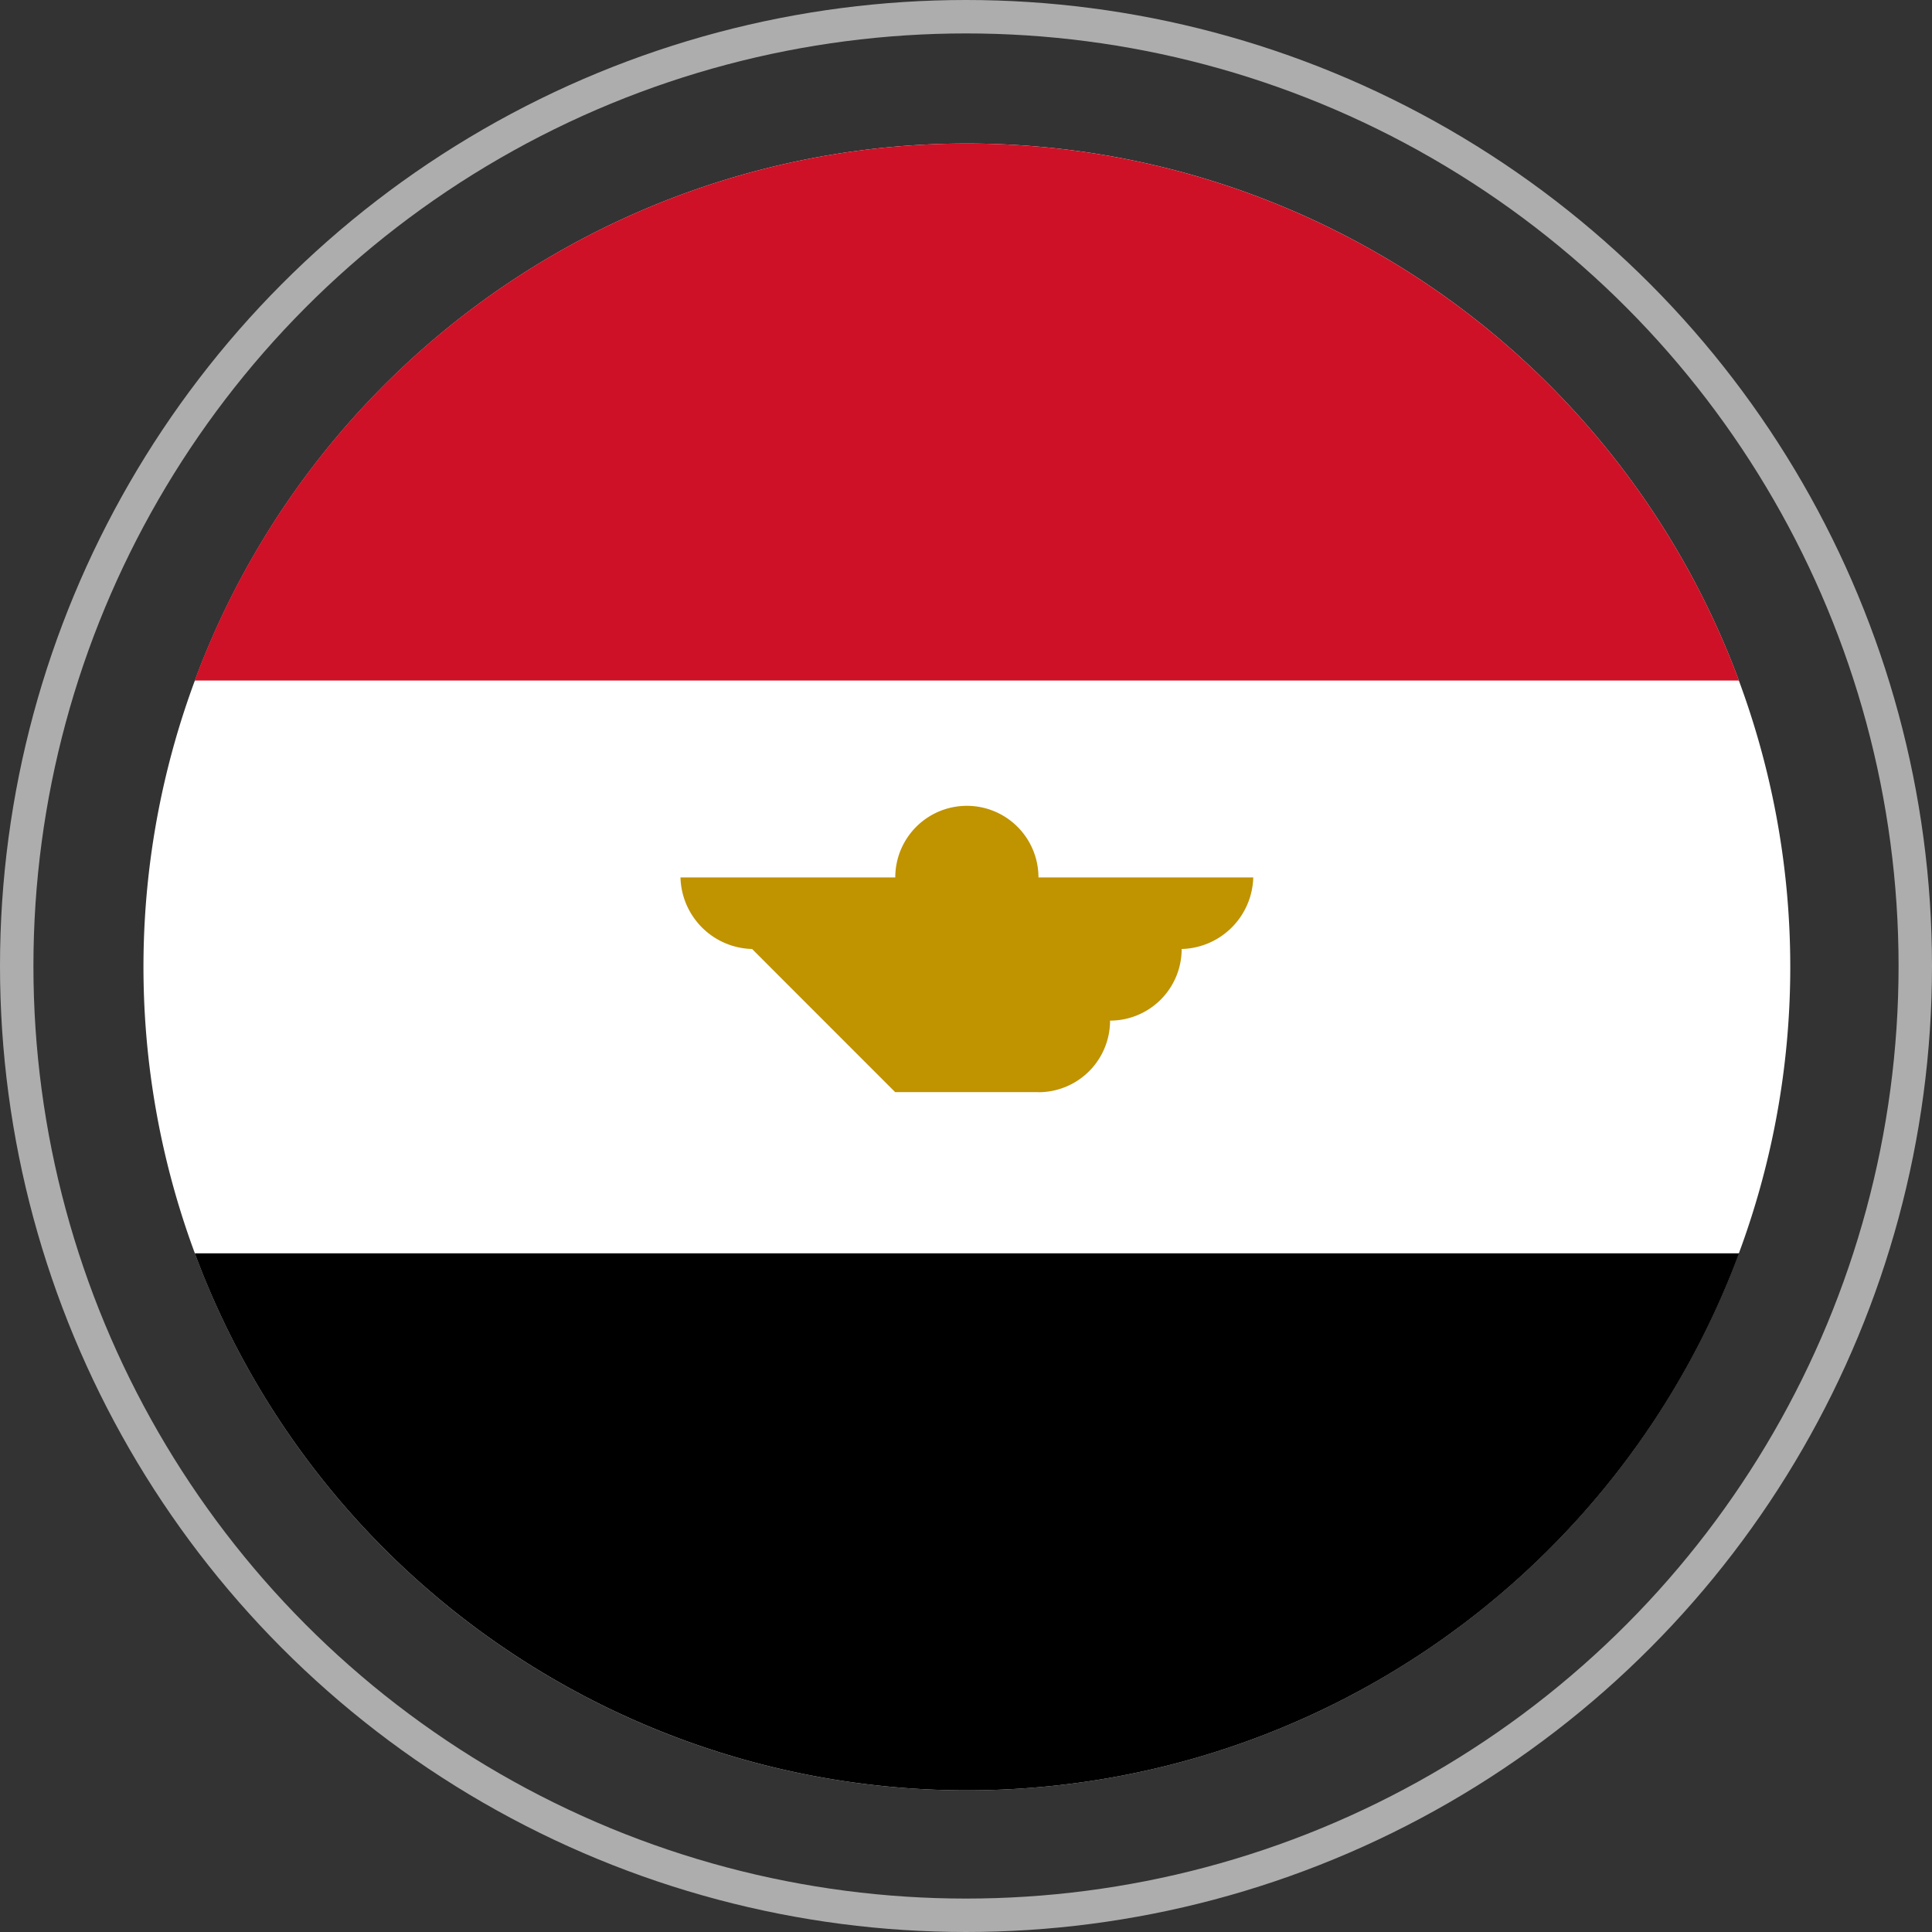
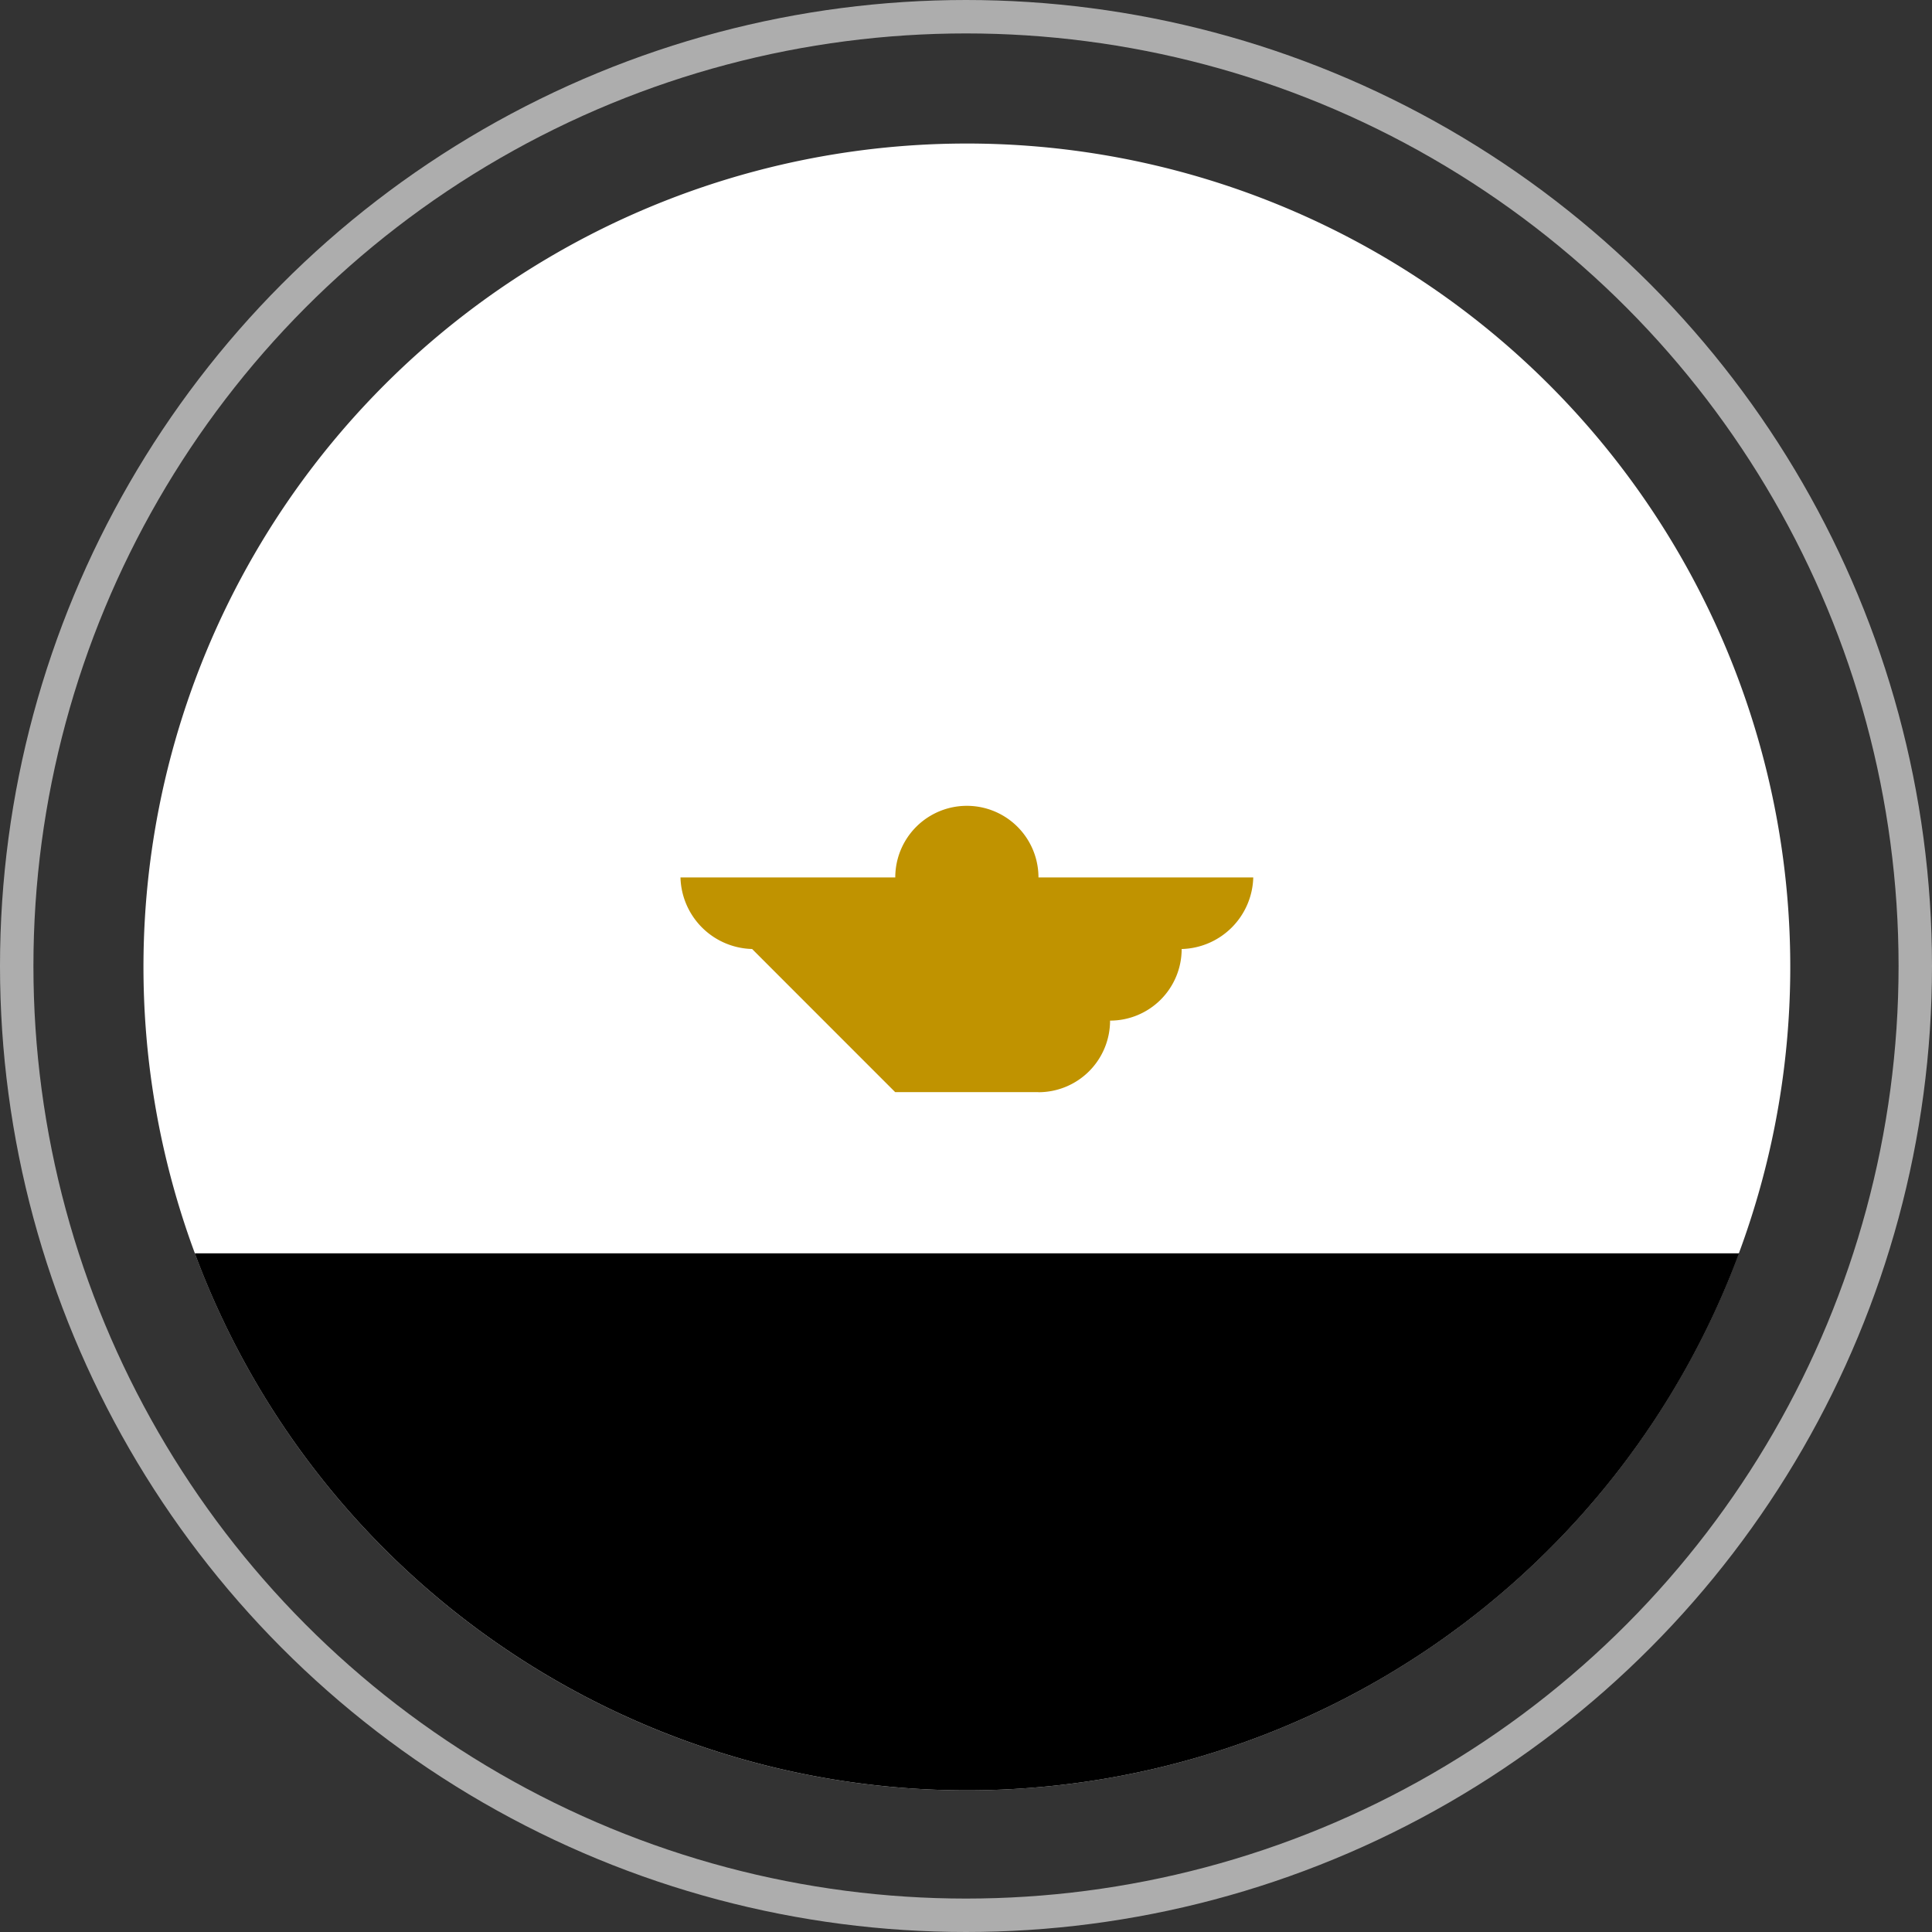
<svg xmlns="http://www.w3.org/2000/svg" width="28.9" height="28.9" viewBox="0 0 28.9 28.9">
  <rect x="0" y="0" width="28.9" height="28.9" fill="#333333" stroke="none" />
  <g id="Egypt" transform="translate(0.25 0.25)">
    <g id="Group_1384" data-name="Group 1384" transform="translate(-1.52 -1.4)" opacity="0.6">
      <circle id="Ellipse_47" data-name="Ellipse 47" cx="14.2" cy="14.2" r="14.2" transform="translate(1.52 1.4)" fill="none" stroke="#fff" stroke-width="0.5" />
    </g>
    <g id="egypt-2" data-name="egypt" transform="translate(1.896 1.897)">
      <path id="Path_3156" data-name="Path 3156" d="M12.317,0A12.317,12.317,0,1,1,0,12.317,12.317,12.317,0,0,1,12.317,0Z" fill="#fff" />
-       <path id="Path_3153" data-name="Path 3153" d="M27.474,0A12.321,12.321,0,0,0,15.923,8.033h23.1A12.321,12.321,0,0,0,27.474,0Z" transform="translate(-15.157)" fill="#ce1126" />
      <path id="Path_3154" data-name="Path 3154" d="M27.474,353.076a12.321,12.321,0,0,0,11.551-8.033h-23.1A12.321,12.321,0,0,0,27.474,353.076Z" transform="translate(-15.157 -328.442)" />
-       <path id="Path_3155" data-name="Path 3155" d="M175.523,206.984H172.31a1.071,1.071,0,1,0-2.142,0h-3.213a1.1,1.1,0,0,0,1.107,1.071h-.036a26646832205333.016,26646832205333.016,0,0,0,2.142,2.142h2.142a1.071,1.071,0,0,0,1.071-1.071,1.071,1.071,0,0,0,1.071-1.071h-.036A1.1,1.1,0,0,0,175.523,206.984Z" transform="translate(-158.922 -196.006)" fill="#c09300" />
+       <path id="Path_3155" data-name="Path 3155" d="M175.523,206.984H172.31a1.071,1.071,0,1,0-2.142,0h-3.213a1.1,1.1,0,0,0,1.107,1.071h-.036a26646832205333.016,26646832205333.016,0,0,0,2.142,2.142h2.142a1.071,1.071,0,0,0,1.071-1.071,1.071,1.071,0,0,0,1.071-1.071A1.1,1.1,0,0,0,175.523,206.984Z" transform="translate(-158.922 -196.006)" fill="#c09300" />
    </g>
  </g>
</svg>